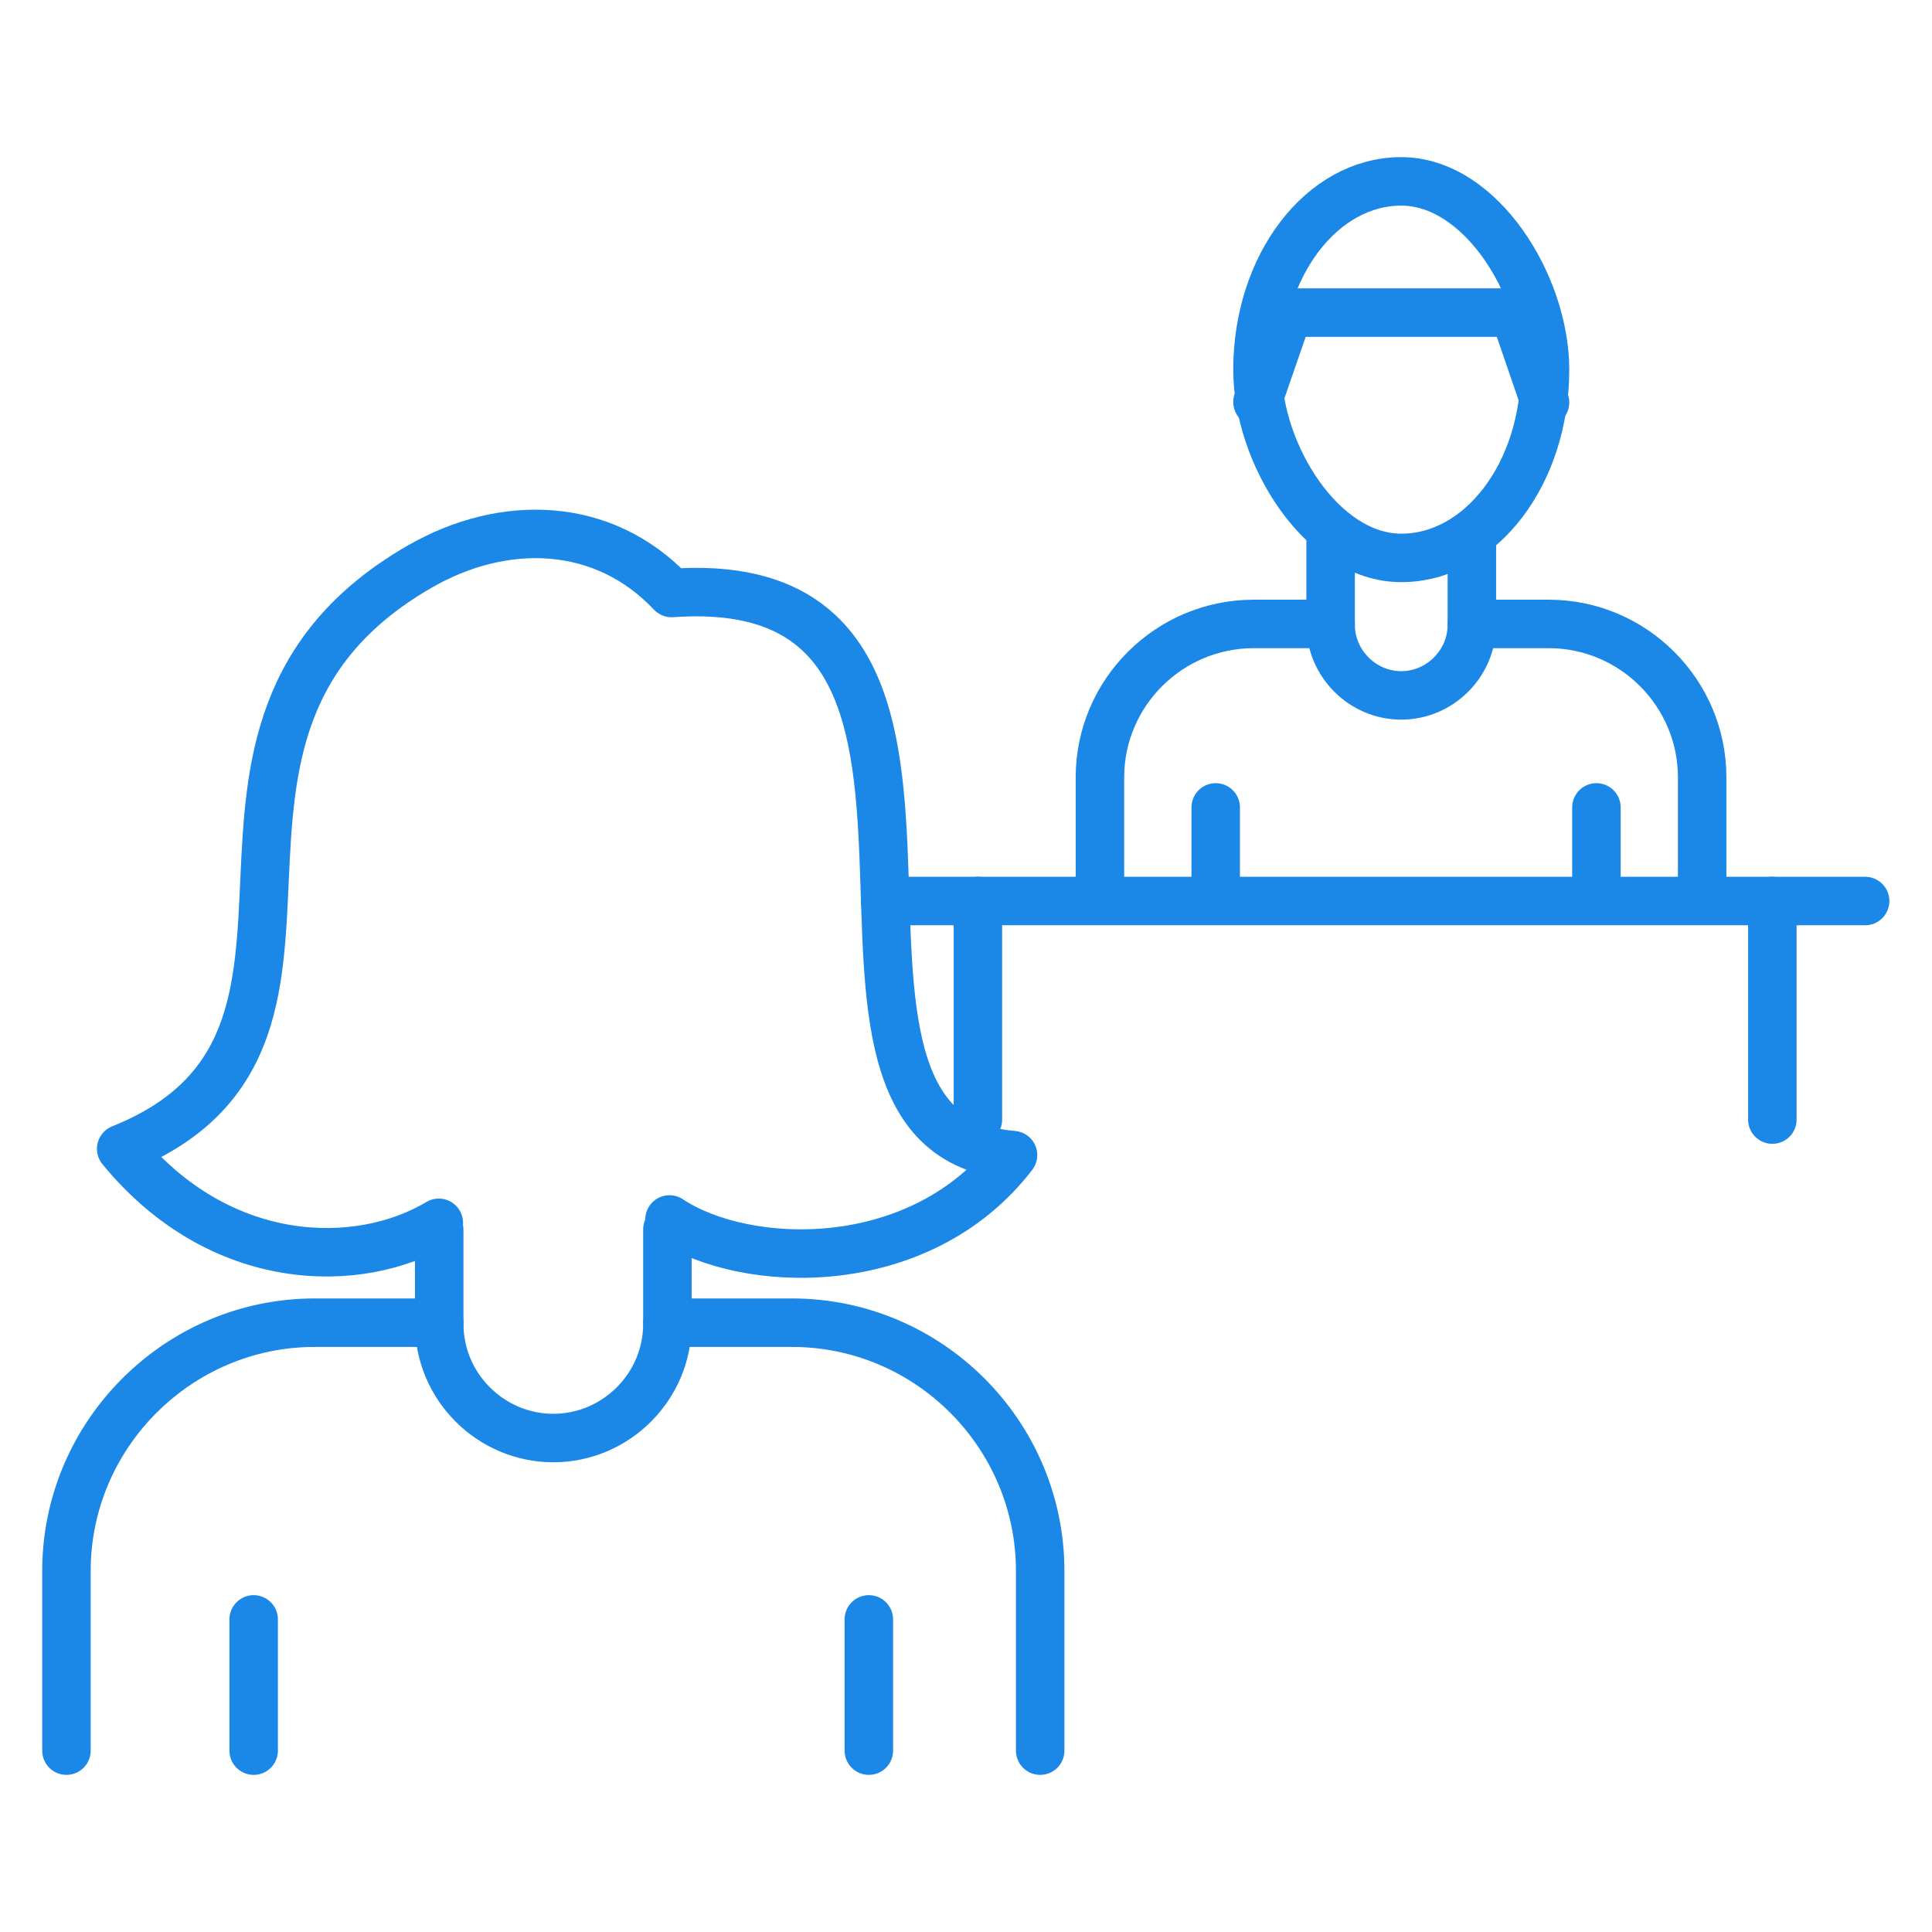
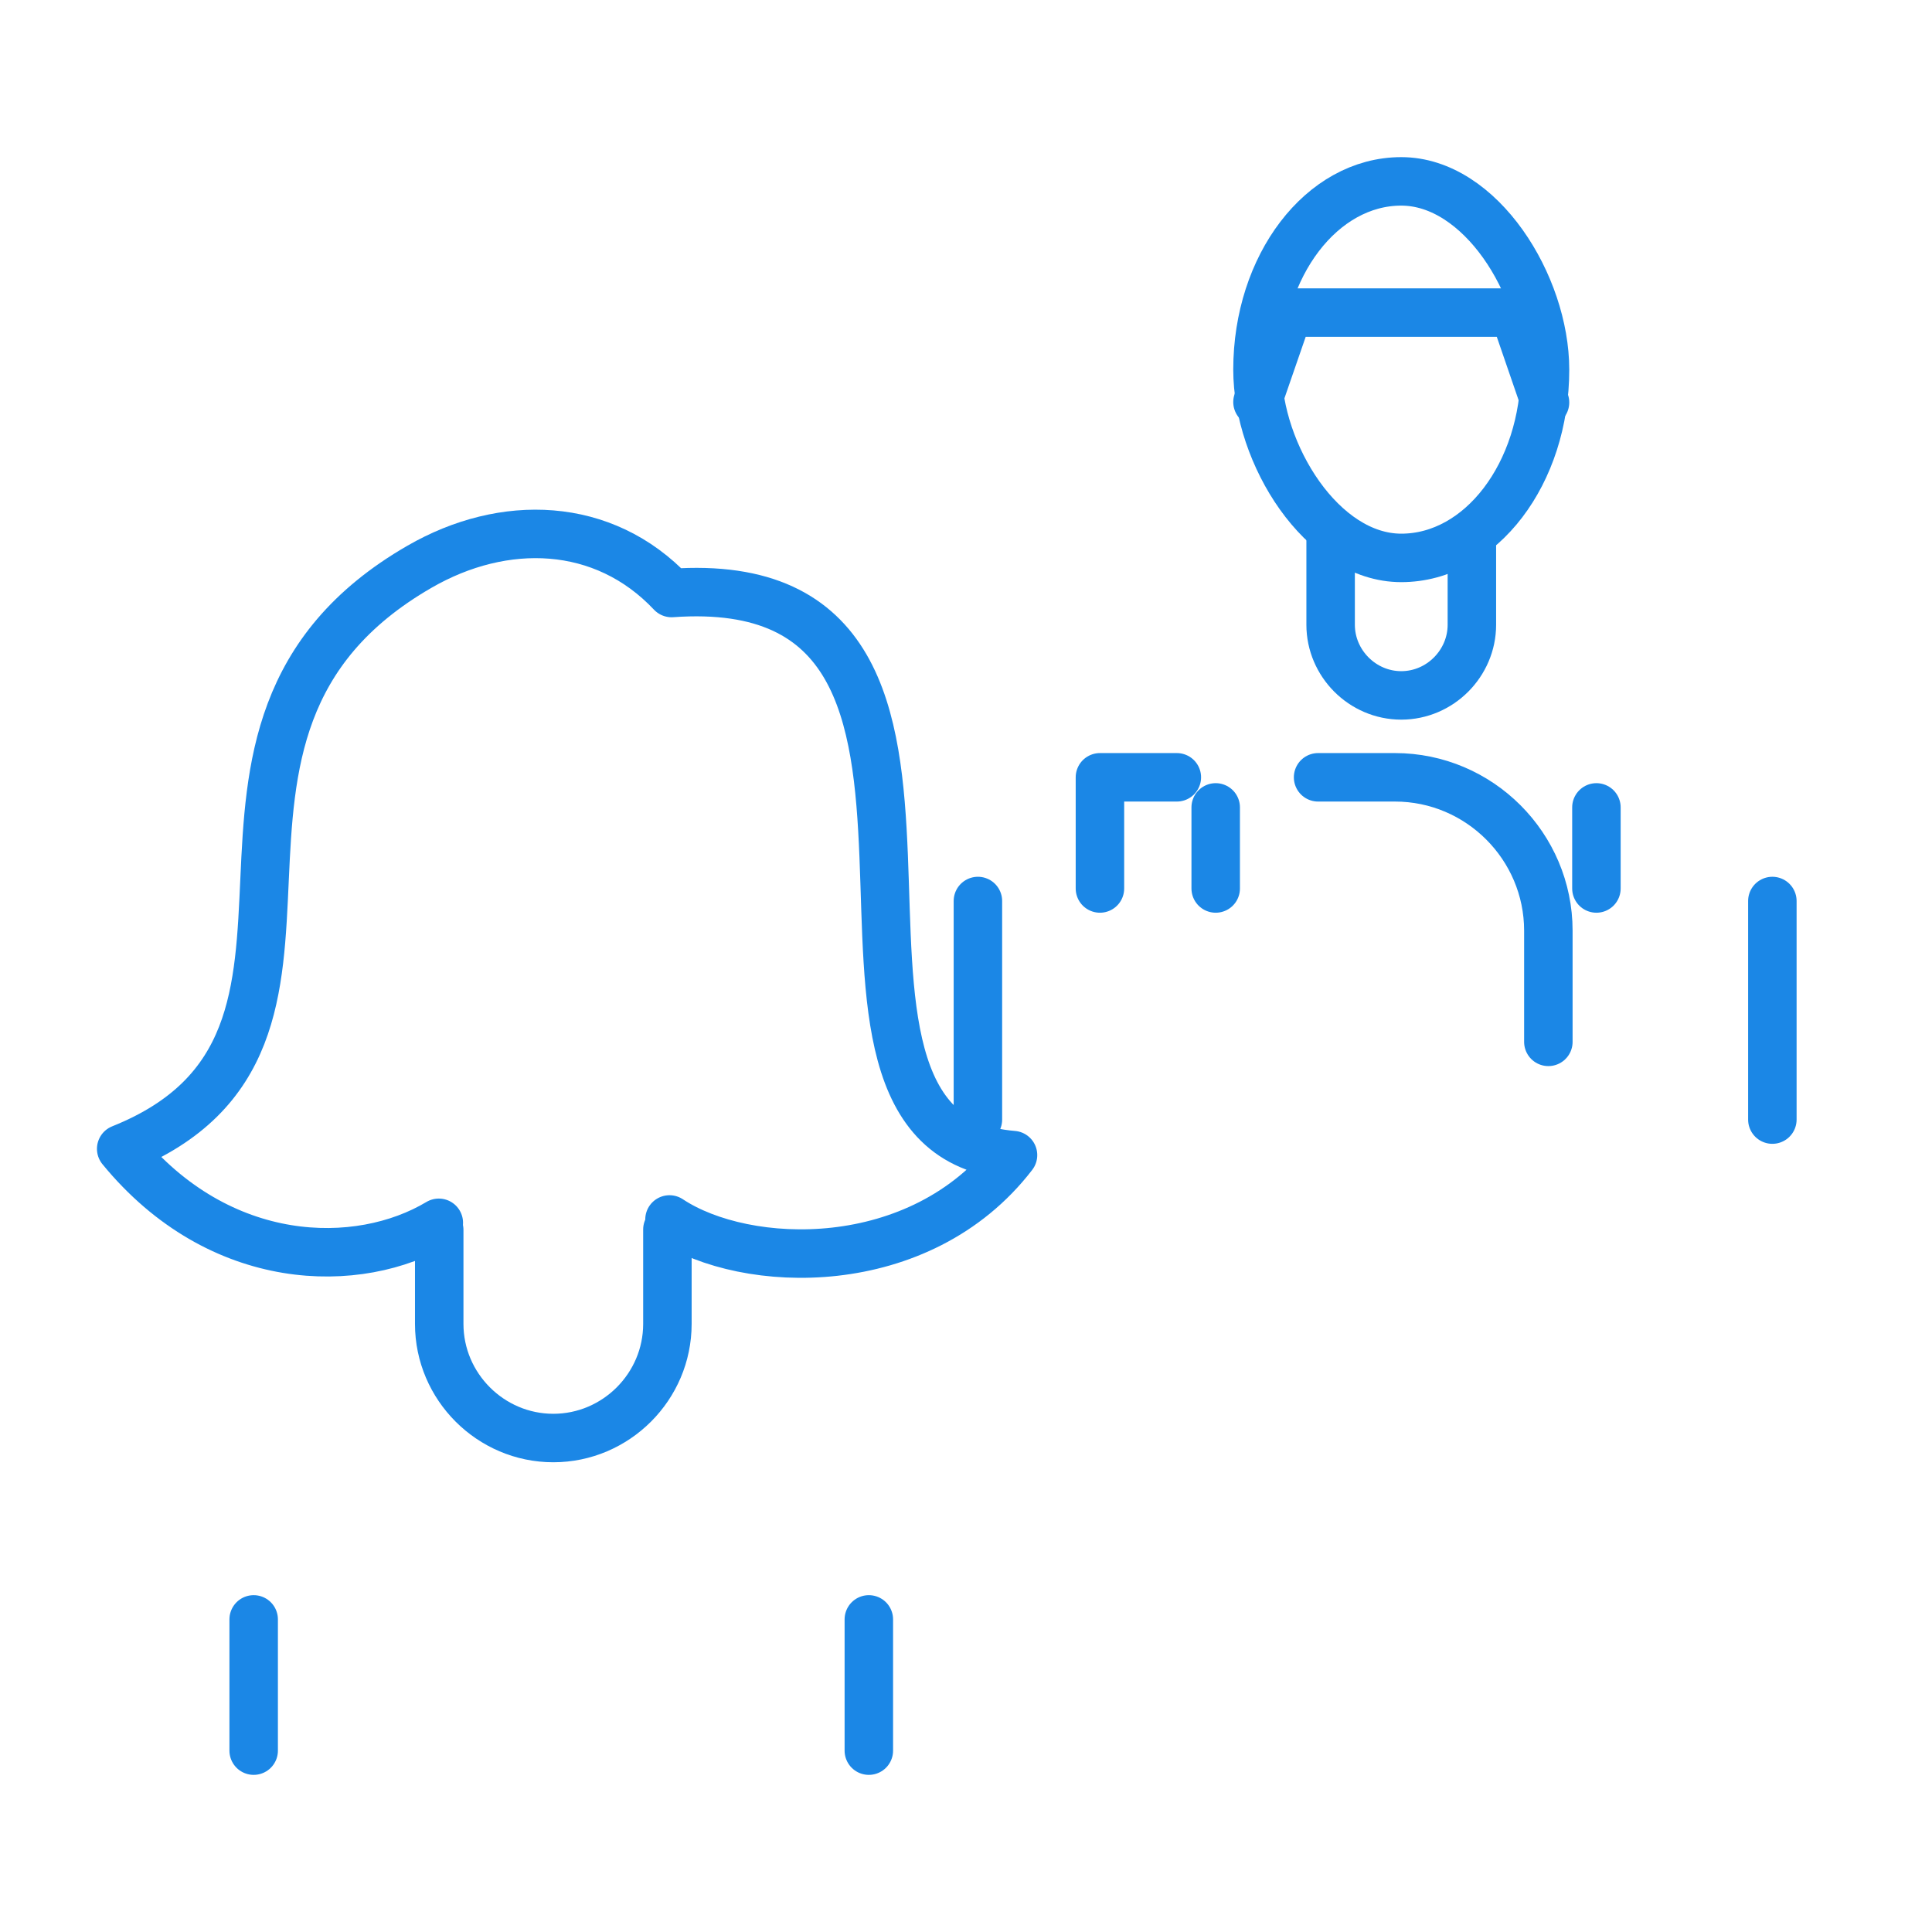
<svg xmlns="http://www.w3.org/2000/svg" xml:space="preserve" width="60px" height="60px" version="1.1" style="shape-rendering:geometricPrecision; text-rendering:geometricPrecision; image-rendering:optimizeQuality; fill-rule:evenodd; clip-rule:evenodd" viewBox="0 0 4.623 4.623">
  <defs>
    <style type="text/css">
   
    .str1 {stroke:#1B87E6;stroke-width:0.116;stroke-linecap:round;stroke-linejoin:round;stroke-miterlimit:22.926}
    .str0 {stroke:#1B87E6;stroke-width:0.116;stroke-linecap:round;stroke-linejoin:round;stroke-miterlimit:22.926}
    .fil0 {fill:none}
   
  </style>
  </defs>
  <g id="Layer_x0020_1">
    <g id="_2333044413152">
      <rect class="fil0" width="4.623" height="4.623" />
      <g>
        <g>
          <g>
            <rect class="fil0 str0" x="3.009" y="0.434" width="0.688" height="0.901" rx="0.44" ry="0.511" />
            <polyline class="fil0 str0" points="3.697,0.963 3.623,0.748 3.353,0.748 3.083,0.748 3.009,0.962 " />
            <path class="fil0 str0" d="M3.522 1.291l0 0.204c0,0.092 -0.076,0.169 -0.169,0.169l0 0c-0.093,0 -0.169,-0.077 -0.169,-0.169l0 -0.204" />
-             <path class="fil0 str0" d="M2.632 2.126l0 -0.266c0,-0.202 0.165,-0.367 0.368,-0.367l0.184 0m0.338 0l0.184 0c0.202,0 0.367,0.165 0.367,0.367l0 0.266 0 -0.266" />
+             <path class="fil0 str0" d="M2.632 2.126l0 -0.266l0.184 0m0.338 0l0.184 0c0.202,0 0.367,0.165 0.367,0.367l0 0.266 0 -0.266" />
            <g>
              <line class="fil0 str0" x1="2.909" y1="1.932" x2="2.909" y2="2.126" />
              <line class="fil0 str0" x1="3.82" y1="1.932" x2="3.82" y2="2.126" />
            </g>
          </g>
          <g>
-             <line class="fil0 str0" x1="2.118" y1="2.156" x2="4.463" y2="2.156" />
            <g>
              <line class="fil0 str0" x1="2.34" y1="2.156" x2="2.34" y2="2.679" />
              <line class="fil0 str0" x1="4.241" y1="2.156" x2="4.241" y2="2.679" />
            </g>
          </g>
        </g>
        <g>
          <path class="fil0 str0" d="M1.05 2.926c-0.192,0.115 -0.524,0.111 -0.76,-0.177 0.647,-0.259 0.03,-0.999 0.714,-1.393 0.201,-0.116 0.44,-0.11 0.603,0.063 0.894,-0.064 0.187,1.294 0.817,1.345 -0.223,0.29 -0.64,0.275 -0.822,0.154" />
          <path class="fil0 str1" d="M1.597 2.942l0 0.226c0,0.15 -0.123,0.273 -0.273,0.273l0 0c-0.15,0 -0.273,-0.123 -0.273,-0.273l0 -0.225" />
-           <path class="fil0 str1" d="M0.159 4.189l0 -0.43c0,-0.327 0.268,-0.594 0.594,-0.594l0.298 0m0.546 0l0.298 0c0.327,0 0.594,0.267 0.594,0.594l0 0.43 0 -0.43" />
          <g>
            <line class="fil0 str1" x1="0.607" y1="3.875" x2="0.607" y2="4.189" />
            <line class="fil0 str1" x1="2.079" y1="3.875" x2="2.079" y2="4.189" />
          </g>
        </g>
      </g>
    </g>
  </g>
</svg>